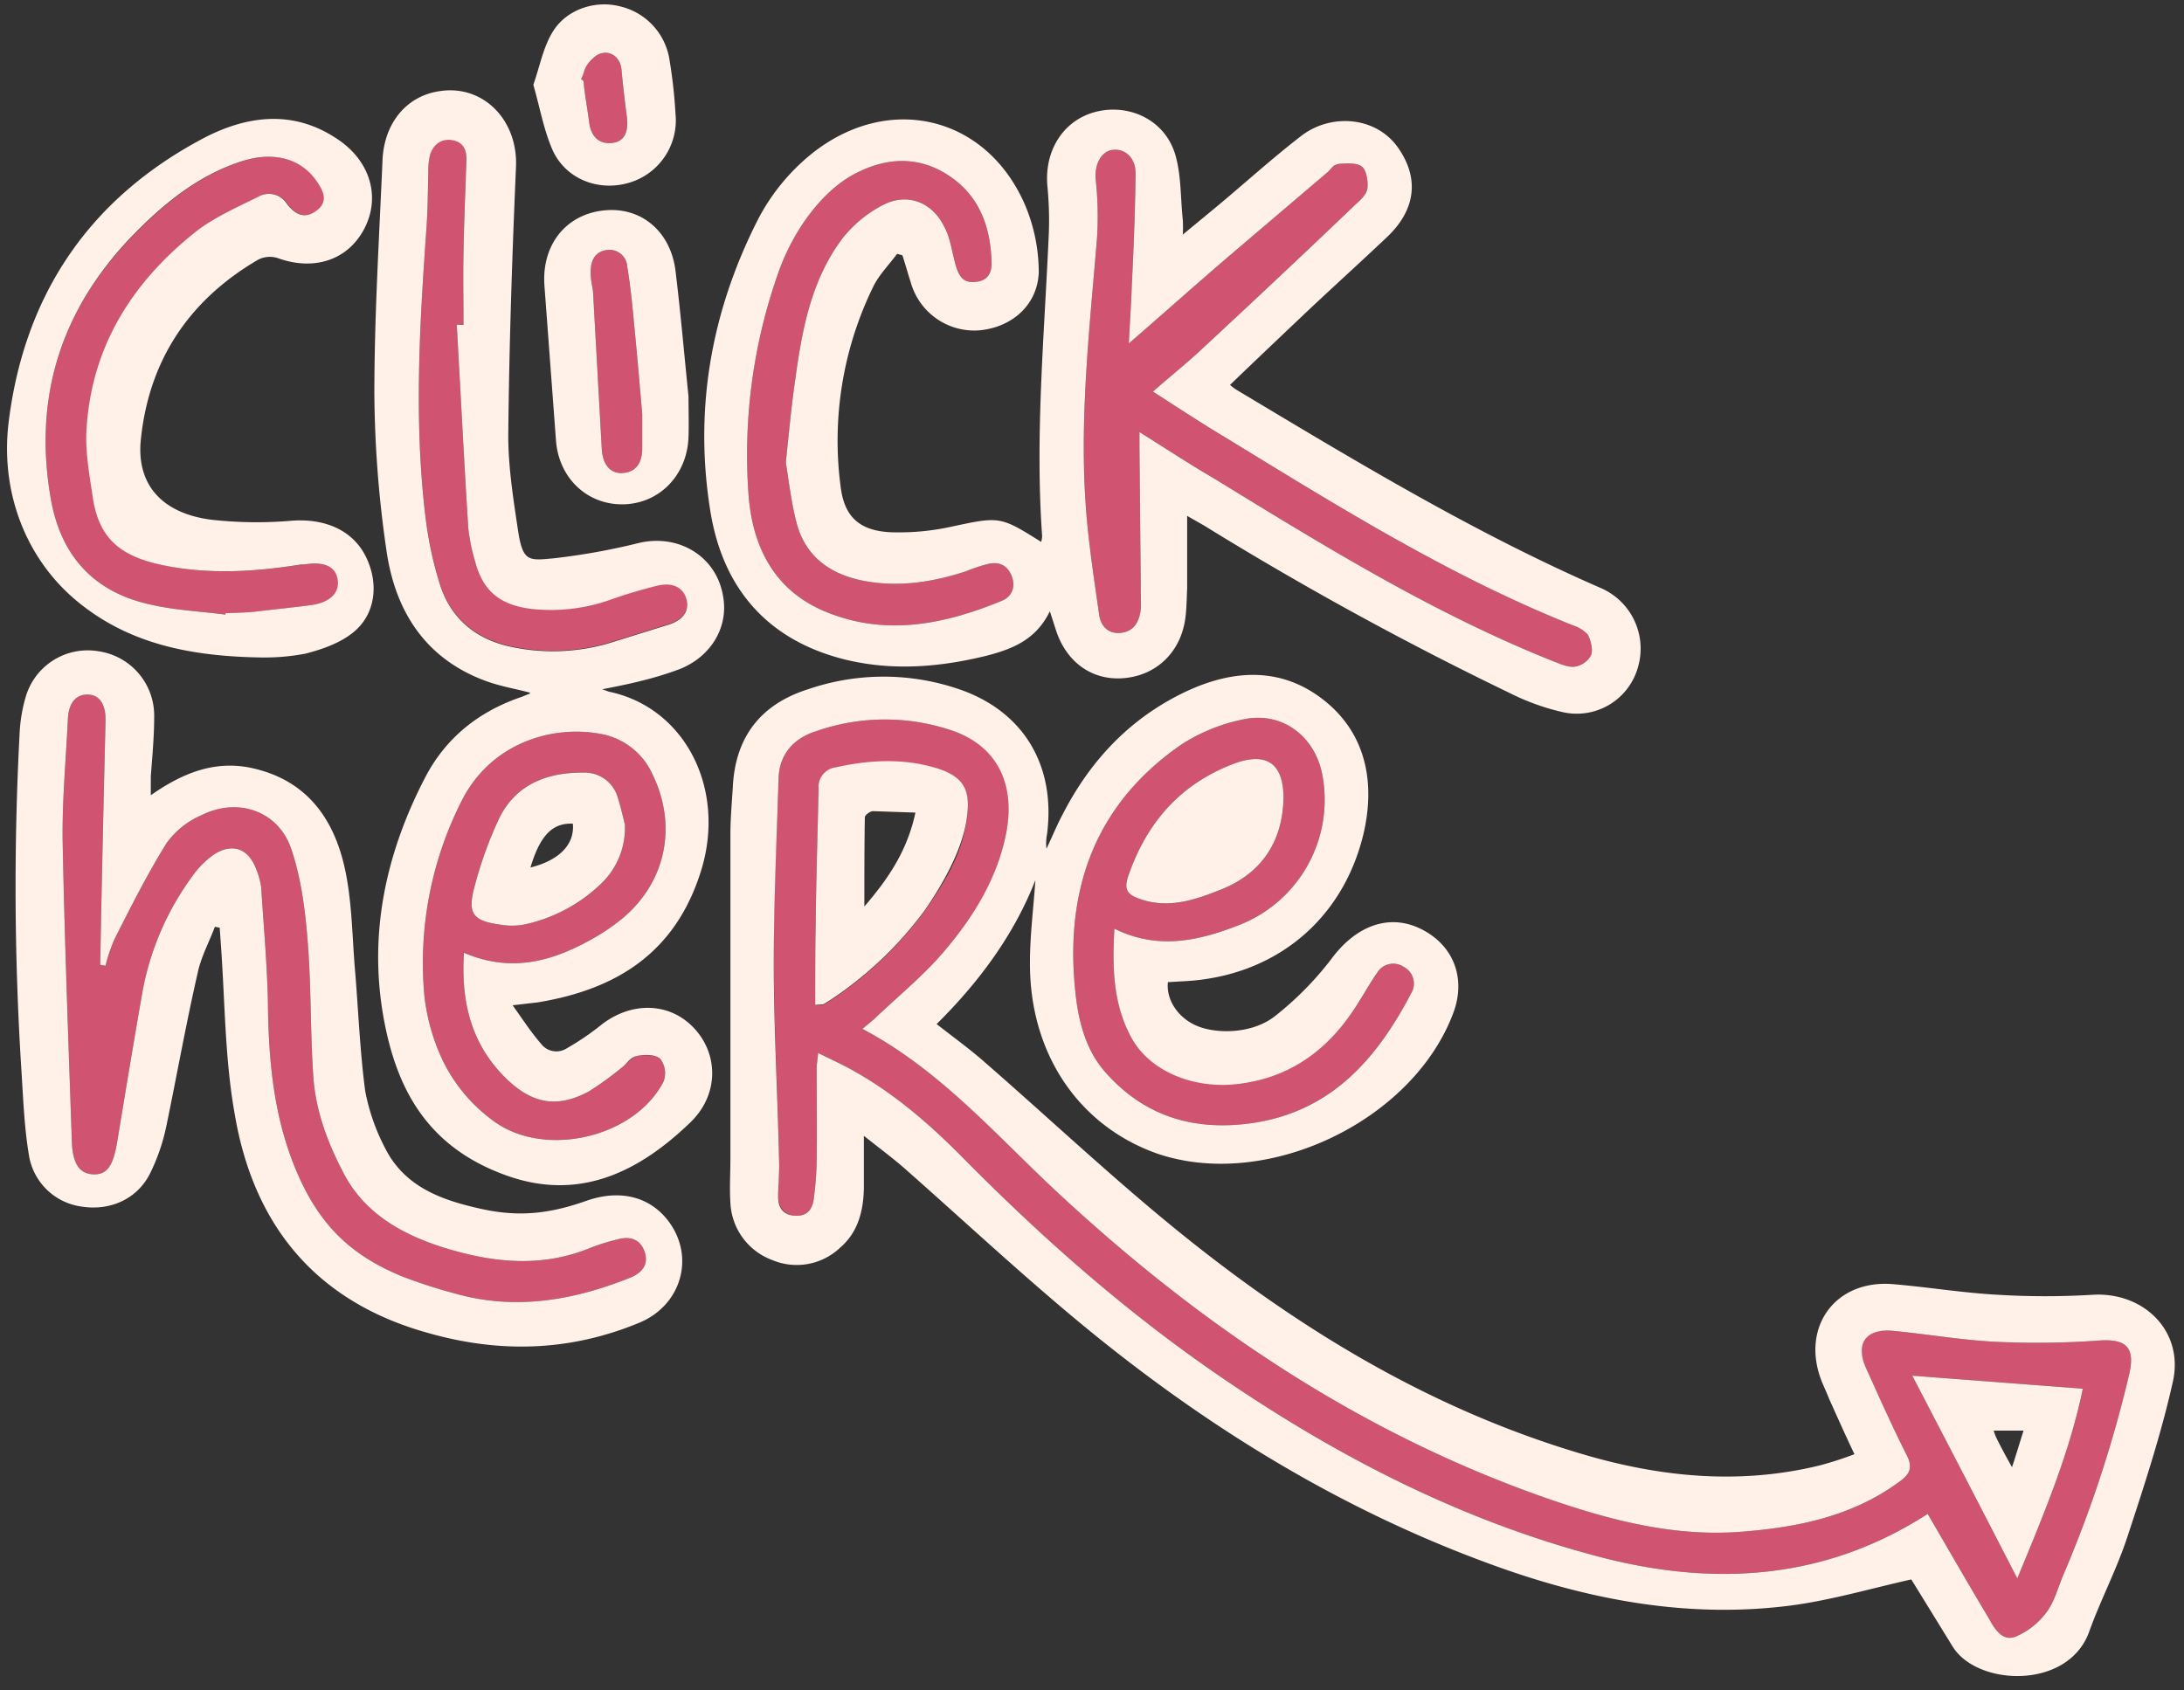
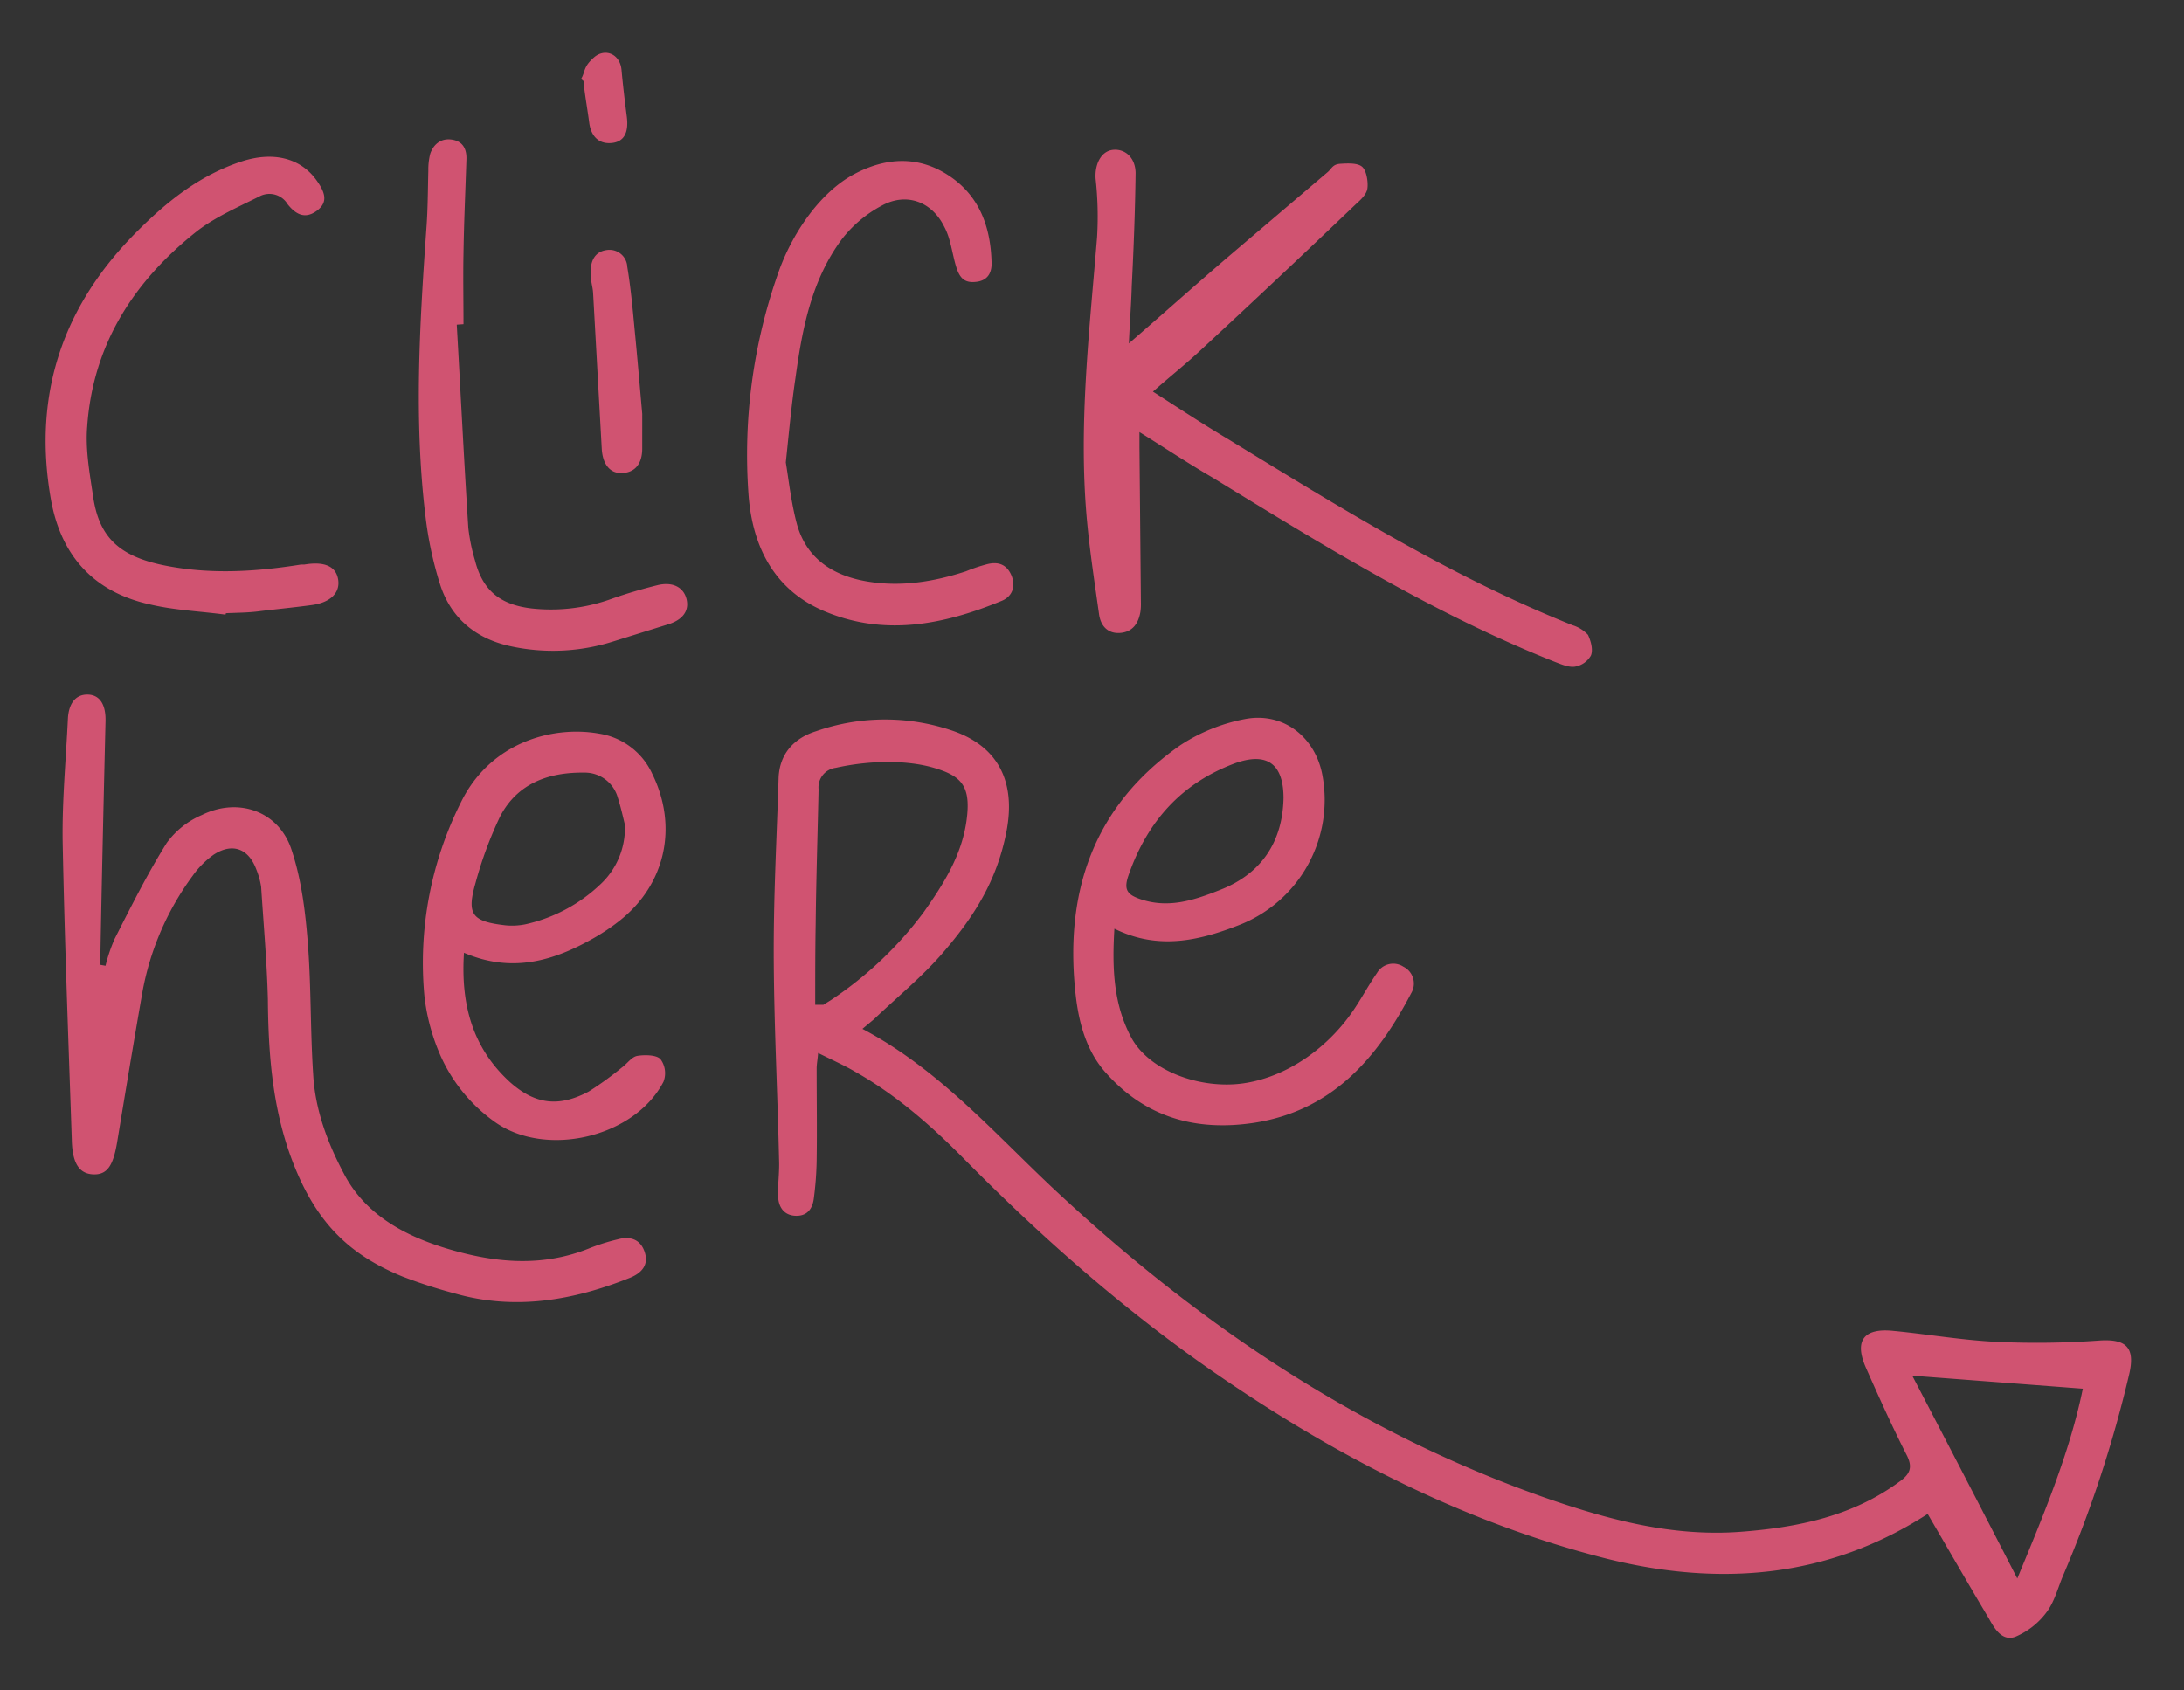
<svg xmlns="http://www.w3.org/2000/svg" fill="#000000" height="350.9" preserveAspectRatio="xMidYMid meet" version="1" viewBox="-1.4 -0.9 453.3 350.9" width="453.3" zoomAndPan="magnify">
  <rect x="-1.4" y="-0.9" width="453.3" height="350.9" fill="#333333" stroke="none" />
  <g data-name="Layer 2">
    <g data-name="Layer 2">
      <g id="change1_1">
        <path d="M398.7,313.4c-20.8,13.4-43.2,15.1-66.6,9.3-29.2-7.4-55.5-20.9-80.2-37.8-19.3-13.2-36.8-28.6-53.2-45.2-6.8-6.9-14.1-13.3-22.6-18.1-2.4-1.4-4.9-2.5-7.7-3.9-.1,1.4-.3,2.3-.3,3.2,0,6.4.1,12.8,0,19.3a68.3,68.3,0,0,1-.6,7.8c-.3,2.2-1.5,3.6-3.8,3.5s-3.5-1.7-3.6-4,.3-5,.2-7.5c-.3-13.6-1-27.2-1.1-40.8s.6-25.7,1-38.6c.2-5.1,3.3-8.3,7.8-9.7a43.3,43.3,0,0,1,28-.2c9.7,3.2,13.5,10.6,11.5,21s-6.9,17.9-13.2,25.2c-4.3,5-9.5,9.2-14.3,13.8l-2.4,2c15.9,8.4,27.4,21.7,40,33.5,29.8,27.8,62.9,50.2,101.6,63.8,13.2,4.6,26.6,8.2,40.8,7.1,11.7-.9,23-3.2,32.7-10.3,2.3-1.6,3-3,1.6-5.7-3-5.9-5.7-11.9-8.4-18s0-8.3,5.7-7.7c7.3.7,14.6,2,22,2.3a178.7,178.7,0,0,0,20.7-.3c5.8-.4,7.5,1.6,6.2,7.1a254.3,254.3,0,0,1-13.7,41.7c-1.1,2.6-1.8,5.5-3.5,7.7a15.6,15.6,0,0,1-6.4,5c-2.7,1-4.3-1.6-5.5-3.8C407.1,327.9,402.9,320.6,398.7,313.4ZM167.8,207.7h1.7l1.6-1a77.3,77.3,0,0,0,19.2-18.2c4.1-5.8,7.9-11.8,8.9-19s-1-9.3-6.8-11-13.6-1.5-20.3,0a4.1,4.1,0,0,0-3.6,4.5c-.2,9.3-.5,18.6-.6,27.8C167.8,196.3,167.8,201.9,167.8,207.7ZM417.3,326.8c5.5-13.3,10.9-26.2,13.6-39.4l-35.4-2.7C402.9,298.9,410,312.6,417.3,326.8ZM229.9,191.9c-.5,8.2-.2,15.7,3.5,22.6s14.3,10.8,23.3,9.5,17.8-7.4,23.3-15.9c1.5-2.3,2.8-4.7,4.4-7a3.9,3.9,0,0,1,5.5-1.3,3.9,3.9,0,0,1,1.6,5.5c-7.1,13.6-16.5,24.4-32.6,26.9-11.9,1.8-22.4-1-30.7-10.3-4-4.4-5.6-10.1-6.3-15.9-2.5-21.4,3.5-39.5,21.7-52.2a37,37,0,0,1,13.3-5.4c8.1-1.6,14.8,3.8,16.2,11.8a27.9,27.9,0,0,1-17.2,30.9C247.5,194.4,239,196.4,229.9,191.9ZM265,164.8c0-7-3.3-9.6-9.9-7.3-11.2,4.1-18.4,12.1-22.3,23.4-1,2.9-.2,3.9,2.3,4.8,5.9,2.1,11.3.3,16.6-1.8C260.3,180.6,264.8,174,265,164.8ZM233.5,58.5c.4-7.8.7-15.6.8-23.4,0-3.2-2.1-5.1-4.6-4.9s-3.9,2.9-3.7,6a71.3,71.3,0,0,1,.3,12.2c-1.6,19.6-3.9,39.1-2.1,58.7.6,6.5,1.6,13,2.5,19.4.3,2.5,1.8,4.2,4.4,4s3.8-2,4.2-4.4a11.5,11.5,0,0,0,.1-1.9L235.1,92V88.8c5.3,3.3,10.1,6.5,15.1,9.4,23,14.1,45.9,28.3,71.1,38.3,1.3.5,2.9,1.2,4.2,1a4.7,4.7,0,0,0,3.3-2.3c.5-1.2,0-3-.6-4.3a7.3,7.3,0,0,0-3.2-2c-25.3-10.1-48.4-24.5-71.6-38.7-5.2-3.1-10.2-6.4-15.5-9.8,3.5-3.1,6.8-5.7,9.9-8.6Q264,56.8,280,41.5c1-.9,2.2-2,2.4-3.2s-.1-3.6-1-4.5-3-.8-4.6-.7-1.8,1-2.6,1.7L254,52c-6.9,5.9-13.6,11.9-21.1,18.4C233.1,65.8,233.4,62.2,233.5,58.5ZM163.7,77.6c1.4-10.2,3.3-20.3,9.6-28.8a25.6,25.6,0,0,1,8.3-7c5.1-2.8,10.4-.9,13,4.4,1.3,2.4,1.6,5.4,2.4,8.1s1.9,3.6,4.3,3.3,3.2-2,3.1-4.1c-.2-7.3-2.5-13.7-8.8-17.9s-13.1-3.9-19.8-.3S163.4,46.9,160.4,55a113.4,113.4,0,0,0-6.4,47.3c.9,10.4,5.3,19.2,15.5,23.6,12.6,5.4,25,2.9,37.1-2.1,2.1-.9,2.9-3,1.9-5.3s-2.8-2.8-4.9-2.3a33.9,33.9,0,0,0-4.5,1.5c-6.7,2.2-13.6,3.3-20.6,2.1S166,115.1,164,107.9c-1.2-4.5-1.7-9.2-2.3-12.8C162.4,88.4,162.9,83,163.7,77.6ZM94.9,196.9c-.7,10.8,1.8,19.8,9.6,26.9,5.2,4.6,10.1,5.2,16.3,1.9a67.2,67.2,0,0,0,6.9-5c1.1-.8,2-2.2,3.2-2.4s3.9-.3,4.8.7a4.9,4.9,0,0,1,.6,4.7c-6.1,11.7-24.8,15.9-35.3,8.1A33.6,33.6,0,0,1,89.5,217a42.4,42.4,0,0,1-2.8-11,74.3,74.3,0,0,1,7.6-40.4c6.1-12.4,19-15.9,28.6-14.2a14.6,14.6,0,0,1,11.1,8.4c5.4,11,2.7,23.1-7,30.6a42,42,0,0,1-4.9,3.3C113.6,198.6,104.9,201.2,94.9,196.9Zm33.4-26.6c-.3-1.2-.8-3.5-1.5-5.7a7.1,7.1,0,0,0-6.9-5.1c-7.4-.1-13.9,2.2-17.5,9.1a81.3,81.3,0,0,0-5.1,13.8c-1.9,6.6-.7,8,6.2,8.8a14,14,0,0,0,4.1-.2,32.9,32.9,0,0,0,15.5-8.2A16,16,0,0,0,128.3,170.3ZM94.8,66.4c0-4.9-.1-9.9,0-14.8.1-6.5.4-12.9.6-19.3.1-2.1-.6-3.8-2.9-4.2s-3.9.9-4.6,2.9a13.4,13.4,0,0,0-.4,3.5c-.1,4-.1,8-.4,12-1.4,19.9-2.6,39.8-.2,59.7a77,77,0,0,0,3,14.1c2.2,7,7.3,11.3,14.4,12.9a41.4,41.4,0,0,0,21.8-1l10.9-3.4c3.2-.9,4.7-2.8,4.1-5.3s-2.9-3.7-6.1-2.9-6.3,1.7-9.4,2.8a36.9,36.9,0,0,1-16.8,2c-6.4-.8-10-3.7-11.6-9.9a39.1,39.1,0,0,1-1.4-6.8c-.9-14.1-1.6-28.2-2.4-42.2Zm-75.4,133c.3-16.8.7-33.7,1.1-50.5.1-3.4-1.1-5.5-3.6-5.6s-4,1.7-4.2,4.9c-.4,8.4-1.2,16.9-1.1,25.3.4,20.7,1.2,41.5,1.9,62.2.1,5,1.6,7.1,4.5,7.2s4.1-1.9,4.9-6.6c1.7-10.3,3.4-20.6,5.2-30.9a58.2,58.2,0,0,1,10.5-24.5,18.4,18.4,0,0,1,4.4-4.4c3.9-2.5,7.2-1.2,8.8,3.1a16.1,16.1,0,0,1,1,3.6c.5,7.8,1.2,15.6,1.4,23.4.1,12.3,1.1,24.3,6,35.8s11.7,17.5,21.9,21.7a104.5,104.5,0,0,0,10.8,3.5c12.5,3.6,24.6,1.5,36.4-3.2,2.5-1,4-2.7,3.1-5.4s-3.1-3.3-5.6-2.6a41.8,41.8,0,0,0-6,1.9c-9,3.6-18,3.1-27,.7S75,252.4,70,242.8c-3.4-6.4-6-13.3-6.4-20.7-.6-9-.4-18.1-1.1-27.1-.5-6.5-1.3-13.1-3.3-19.2-2.5-8.2-11-11.3-18.7-7.5a17.5,17.5,0,0,0-7.3,5.8c-4,6.4-7.4,13.2-10.8,19.9a33.5,33.5,0,0,0-1.9,5.6Zm26.1-73c2.3-.1,4.6-.1,6.9-.4s7.4-.8,11-1.3,5.8-2.4,5.4-5.2-2.8-3.9-7-3.2h-.7c-9.4,1.5-18.8,2.1-28.3.2s-13.7-5.9-14.9-14.5c-.7-4.7-1.6-9.6-1.2-14.4,1.2-17,9.7-30.2,22.9-40.6,3.8-2.9,8.4-4.9,12.8-7.1a4.4,4.4,0,0,1,5.9,1.6c1.6,2,3.5,3.2,6,1.4s1.8-3.9-.1-6.5c-3.3-4.5-8.9-5.9-15.4-3.8-8.6,2.8-15.4,8.2-21.6,14.4C11.7,62.4,5.4,80.8,9.1,102.4c2,11.9,8.8,19.6,20.7,22.2,5.1,1.2,10.4,1.4,15.6,2.1Zm84.8-59.1c-.4-4.3-.8-8.6-1.5-12.8a3.7,3.7,0,0,0-4.2-3.5c-2.5.3-3.4,2.2-3.4,4.5s.4,2.9.5,4.4l1.8,32.4c.2,3.3,1.8,5.2,4.4,5s4-2,4-5.1V85C131.4,79.4,130.9,73.4,130.3,67.3ZM119.7,15.9c.1.6.1,1.2.2,1.8.3,2.3.7,4.6,1,6.9s1.6,4.4,4.5,4.2,3.7-2.4,3.3-5.5-.8-6.4-1.1-9.7S124.2,9,121.9,11s-1.8,3-2.7,4.5Z" fill="#d05371" />
      </g>
      <g id="change2_1">
-         <path d="M395.3,327c-8.5,1.9-16.6,4.3-24.9,5.4-20.7,2.7-40.8-.9-60.3-7.8-32.4-11.5-61.2-29.2-87.5-51-12.3-10.2-24.1-21.2-36.1-31.8-2.5-2.2-5.2-4.2-8.6-6.9v10.9c-.1,4.7-1.2,9.1-4.9,12.3a13.1,13.1,0,0,1-14.1,2.6,13.3,13.3,0,0,1-8.7-11.9c-.2-3,0-6.1,0-9.1V172.3c0-3.3.3-6.5.5-9.8.5-10.4,5.8-17.2,15.6-20.3a48.3,48.3,0,0,1,31.4,0c13.4,4.6,20.1,15.9,18.2,30.2a9.3,9.3,0,0,0-.1,2.9c1.2-2.5,2.2-5,3.5-7.4,5.8-11.2,14.1-19.9,25.6-25.3,9.7-4.5,19.6-5.1,28.4,1.8s10.8,17.1,8.3,27.8c-4.3,18-18.5,29.6-37.1,30.6l-3.5.2c-.4,3.9,2.4,7.8,6.6,9.3s11.2,1.3,15.7-2.3a66.6,66.6,0,0,0,12-12.3c5.1-6.6,12-9.1,18.7-5.5s8.8,10.5,6.2,17.3c-8.5,22.5-38.8,36.8-61.4,29.1-15.6-5.5-25.8-19.6-26.4-37.7-.2-6.5.7-13,1.1-19.1-4.3,11.1-11.5,21-20.5,29.9,3.3,2.6,6.5,4.9,9.5,7.5,13.7,11.9,26.9,24.4,41,35.8,25.1,20.3,52.4,36.8,83.6,46,16.2,4.8,32.7,6.4,49.3,2.3a72,72,0,0,0,7.1-2.3c-1.9-4-3.6-7.8-5.3-11.6-.5-1.3-1.1-2.5-1.6-3.8-4.2-11.1,3-20.9,14.9-19.9,7.2.6,14.4,1.8,21.7,2.2a163.5,163.5,0,0,0,19.8,0c10.6-.6,18.9,7.6,16.6,18s-5.9,21.5-9.4,32.1c-2.2,6.8-5.6,13.2-8,19.9-4.4,12.1-23.4,11.3-28.4,2.9Zm3.4-13.6c4.2,7.2,8.4,14.5,12.7,21.7,1.2,2.2,2.8,4.8,5.5,3.8a15.6,15.6,0,0,0,6.4-5c1.7-2.2,2.4-5.1,3.5-7.7a254.3,254.3,0,0,0,13.7-41.7c1.3-5.5-.4-7.5-6.2-7.1a178.7,178.7,0,0,1-20.7.3c-7.4-.3-14.7-1.6-22-2.3-5.7-.6-8,2.6-5.7,7.7s5.4,12.1,8.4,18c1.4,2.7.7,4.1-1.6,5.7-9.7,7.1-21,9.4-32.7,10.3-14.2,1.1-27.6-2.5-40.8-7.1-38.7-13.6-71.8-36-101.6-63.8-12.6-11.8-24.1-25.1-40-33.5l2.4-2c4.8-4.6,10-8.8,14.3-13.8,6.3-7.3,11.4-15.5,13.2-25.2s-1.8-17.8-11.5-21a43.3,43.3,0,0,0-28,.2c-4.5,1.4-7.6,4.6-7.8,9.7-.4,12.9-1,25.7-1,38.6s.8,27.2,1.1,40.8c.1,2.5-.2,5-.2,7.5s1.2,3.9,3.6,4,3.5-1.3,3.8-3.5a68.3,68.3,0,0,0,.6-7.8c.1-6.5,0-12.9,0-19.3,0-.9.2-1.8.3-3.2,2.8,1.4,5.3,2.5,7.7,3.9,8.5,4.8,15.8,11.2,22.6,18.1,16.4,16.6,33.9,32,53.2,45.2,24.7,16.9,51,30.4,80.2,37.8C355.5,328.5,377.9,326.8,398.7,313.4ZM229.9,191.9c9.1,4.5,17.6,2.5,26-.8a27.9,27.9,0,0,0,17.2-30.9c-1.4-8-8.1-13.4-16.2-11.8a37,37,0,0,0-13.3,5.4c-18.2,12.7-24.2,30.8-21.7,52.2.7,5.8,2.3,11.5,6.3,15.9,8.3,9.3,18.8,12.1,30.7,10.3,16.1-2.5,25.5-13.3,32.6-26.9a3.9,3.9,0,0,0-1.6-5.5,3.9,3.9,0,0,0-5.5,1.3c-1.6,2.3-2.9,4.7-4.4,7-5.5,8.5-12.9,14.3-23.3,15.9s-19.6-2.7-23.3-9.5S229.4,200.1,229.9,191.9ZM245,106.2v15.1c-.1,2.1-.1,4.2-.4,6.3-1,7-6.1,11.8-12.9,12.3s-12-3.7-14-10.2l-1.2-3.7c-2.9,6-7.9,7.9-13.4,9.3-9.5,2.3-19.1,3.1-28.8.8-16.1-3.9-25.5-14.5-28.2-30.5-3.5-21.2,0-41.5,9.7-60.7a42.9,42.9,0,0,1,11.8-14.3c16-12.3,36.1-7.2,43.9,11.4a36,36,0,0,1,2.7,13.7c-.3,6.9-5.8,11.5-12.6,12a13.7,13.7,0,0,1-14-10.1c-.6-1.8-1.1-3.7-1.7-5.5l-1.1-.3c-1.7,2.3-3.8,4.4-5,6.9a72.8,72.8,0,0,0-6.7,41.6c.8,6.2,4,9,10.4,9.3a50.8,50.8,0,0,0,12.3-1.1c10.3-2.2,10.3-2.3,18.9,3.1a5,5,0,0,0,.2-1.2c-1.5-21.1.5-42.1,1.4-63.2a73.8,73.8,0,0,0-.3-9.4c-.7-7.4,3.3-13.8,10.1-15.5s14.2,1.6,16.4,8.8c1.3,4.3,1.1,9.1,1.6,13.7a29.3,29.3,0,0,1,0,3l6.9-5.7c5.9-4.9,11.6-10.1,17.7-14.8s15.5-4.1,20.1,2.5,3.4,13.1-2.3,18.5-11.8,10.9-17.6,16.4-9.9,9.4-15,14.3a9.1,9.1,0,0,0,1.3,1c24.7,14.8,49.3,29.7,75.7,41.2a13.7,13.7,0,0,1,7.7,16.3,13.2,13.2,0,0,1-15.4,9.5,48.2,48.2,0,0,1-11.2-4,697.9,697.9,0,0,1-63.5-34.8ZM232.9,70.4c.2-4.6.5-8.2.6-11.9.4-7.8.7-15.6.8-23.4,0-3.2-2.1-5.1-4.6-4.9s-3.9,2.9-3.7,6a71.3,71.3,0,0,1,.3,12.2c-1.6,19.6-3.9,39.1-2.1,58.7.6,6.5,1.6,13,2.5,19.4.3,2.5,1.8,4.2,4.4,4s3.8-2,4.2-4.4a11.5,11.5,0,0,0,.1-1.9L235.1,92V88.8c5.3,3.3,10.1,6.5,15.1,9.4,23,14.1,45.9,28.3,71.1,38.3,1.3.5,2.9,1.2,4.2,1a4.7,4.7,0,0,0,3.3-2.3c.5-1.2,0-3-.6-4.3a7.3,7.3,0,0,0-3.2-2c-25.3-10.1-48.4-24.5-71.6-38.7-5.2-3.1-10.2-6.4-15.5-9.8,3.5-3.1,6.8-5.7,9.9-8.6Q264,56.8,280,41.5c1-.9,2.2-2,2.4-3.2s-.1-3.6-1-4.5-3-.8-4.6-.7-1.8,1-2.6,1.7L254,52C247.1,57.9,240.4,63.9,232.9,70.4ZM161.7,95.1c.7-6.7,1.2-12.1,2-17.5,1.4-10.2,3.3-20.3,9.6-28.8a25.6,25.6,0,0,1,8.3-7c5.1-2.8,10.4-.9,13,4.4,1.3,2.4,1.6,5.4,2.4,8.1s1.9,3.6,4.3,3.3,3.2-2,3.1-4.1c-.2-7.3-2.5-13.7-8.8-17.9s-13.1-3.9-19.8-.3S163.4,46.9,160.4,55a113.4,113.4,0,0,0-6.4,47.3c.9,10.4,5.3,19.2,15.5,23.6,12.6,5.4,25,2.9,37.1-2.1,2.1-.9,2.9-3,1.9-5.3s-2.8-2.8-4.9-2.3a33.9,33.9,0,0,0-4.5,1.5c-6.7,2.2-13.6,3.3-20.6,2.1S166,115.1,164,107.9C162.8,103.4,162.3,98.7,161.7,95.1Zm-53.1,47.8c-3-.8-6.1-1.3-9.1-2.4-12.6-4.6-18.9-14.5-20.7-27.2a234.4,234.4,0,0,1-2.5-32.4c0-16.2,1-32.4,1.7-48.7.4-7.8,5.2-13.3,12-14.2,9-1.3,16.1,6.1,15.7,15.7-.8,18.4-1.4,36.7-1.6,55-.1,6.8,1,13.7,2,20.4s2.2,6.4,7.5,5.9a137.1,137.1,0,0,0,17.7-3.2c8.3-1.9,16.1,2.9,17.4,11.2,1.1,6.3-2.5,12.4-9,15a70.3,70.3,0,0,1-7.8,2.4c-2.7.7-5.3,1.2-8.3,1.8l1.4.5c15.8,3.3,24.4,20.2,19.1,37.2s-17.5,24.6-33.9,27.3l-5.2.6c2.2,3.1,3.9,5.7,5.9,8a4,4,0,0,0,5.4.9,54,54,0,0,0,6.8-4.6c6.4-5.2,14.5-5,19.6.5s5.1,13.9-.9,19.6c-10.6,10.2-22.9,16.3-37.9,11s-22-15.8-25.1-29.9c-4.1-18.5-.6-36.2,8.1-52.9,4.3-8.2,11.1-13.6,19.9-16.6l1.5-.6A.3.3,0,0,0,108.6,142.9Zm-13.7,54c10,4.3,18.7,1.7,27.2-3.2a42,42,0,0,0,4.9-3.3c9.7-7.5,12.4-19.6,7-30.6a14.6,14.6,0,0,0-11.1-8.4c-9.6-1.7-22.5,1.8-28.6,14.2A74.3,74.3,0,0,0,86.7,206a42.4,42.4,0,0,0,2.8,11A33.6,33.6,0,0,0,101,231.8c10.5,7.8,29.2,3.6,35.3-8.1a4.9,4.9,0,0,0-.6-4.7c-.9-1-3.2-1-4.8-.7s-2.1,1.6-3.2,2.4a67.2,67.2,0,0,1-6.9,5c-6.2,3.3-11.1,2.7-16.3-1.9C96.7,216.7,94.2,207.7,94.9,196.9ZM93.4,66.5h1.4c0-4.9-.1-9.9,0-14.8.1-6.5.4-12.9.6-19.3.1-2.1-.6-3.8-2.9-4.2s-3.9.9-4.6,2.9a13.4,13.4,0,0,0-.4,3.5c-.1,4-.1,8-.4,12-1.4,19.9-2.6,39.8-.2,59.7a77,77,0,0,0,3,14.1c2.2,7,7.3,11.3,14.4,12.9a41.4,41.4,0,0,0,21.8-1l10.9-3.4c3.2-.9,4.7-2.8,4.1-5.3s-2.9-3.7-6.1-2.9-6.3,1.7-9.4,2.8a36.9,36.9,0,0,1-16.8,2c-6.4-.8-10-3.7-11.6-9.9a39.1,39.1,0,0,1-1.4-6.8C94.9,94.6,94.2,80.5,93.4,66.5ZM29.9,164.2c7.1-5,14.1-7.5,22-5.4,11,2.8,16.3,11,18.4,21.2,1.4,6.8,1.4,13.8,2,20.7s1,16.7,2.1,24.9a42.5,42.5,0,0,0,4.1,11.8c4.1,8.2,11.9,10.9,20.1,12.7s14.6.8,21.7-1.7,13.3-.8,17.1,4.3c5.5,7.4,2.6,17.4-6.1,21-14.2,5.9-28.7,6.4-43.6,2.2-23.4-6.4-36.5-22.3-40.4-45.6-2-11.2-2-22.8-2.8-34.3l-.3-4.3-1-.2c-1.2,3.2-2.9,6.3-3.6,9.7-2.4,10.5-4.3,21.2-6.5,31.8a40.6,40.6,0,0,1-3.4,9.8c-2.7,5.3-8.3,7.7-14.1,6.8a12.8,12.8,0,0,1-11-10.7c-1-6-1.2-12.2-1.6-18.3a602,602,0,0,1-.3-69.8,32.2,32.2,0,0,1,1.2-6.9A13.4,13.4,0,0,1,19,134.3,13.5,13.5,0,0,1,30.6,148c0,4.1-.4,8.2-.7,12.3Zm-9.4,35.4-1.1-.2c.3-16.8.7-33.7,1.1-50.5.1-3.4-1.1-5.5-3.6-5.6s-4,1.7-4.2,4.9c-.4,8.4-1.2,16.9-1.1,25.3.4,20.7,1.2,41.5,1.9,62.2.1,5,1.6,7.1,4.5,7.2s4.1-1.9,4.9-6.6c1.7-10.3,3.4-20.6,5.2-30.9a58.2,58.2,0,0,1,10.5-24.5,18.4,18.4,0,0,1,4.4-4.4c3.9-2.5,7.2-1.2,8.8,3.1a16.1,16.1,0,0,1,1,3.6c.5,7.8,1.2,15.6,1.4,23.4.1,12.3,1.1,24.3,6,35.8s11.7,17.5,21.9,21.7a104.5,104.5,0,0,0,10.8,3.5c12.5,3.6,24.6,1.5,36.4-3.2,2.5-1,4-2.7,3.1-5.4s-3.1-3.3-5.6-2.6a41.8,41.8,0,0,0-6,1.9c-9,3.6-18,3.1-27,.7S75,252.4,70,242.8c-3.4-6.4-6-13.3-6.4-20.7-.6-9-.4-18.1-1.1-27.1-.5-6.5-1.3-13.1-3.3-19.2-2.5-8.2-11-11.3-18.7-7.5a17.5,17.5,0,0,0-7.3,5.8c-4,6.4-7.4,13.2-10.8,19.9A33.5,33.5,0,0,0,20.5,199.6Zm32.6-64c-14.9-.2-27.7-2.8-38.4-11.6S-1.4,101.3.4,86.7C3.7,60.1,17.3,40.1,41.2,27.6c9.2-4.7,18.8-5.7,27.9.7,6.4,4.5,8.5,11.8,5.1,18.3s-10.4,8.8-17.9,6.1a5.3,5.3,0,0,0-4.1.3C37.8,61.4,29.4,74,27.8,90.7c-.8,9.1,4.5,15,14.7,16.3a84.7,84.7,0,0,0,16.7.2c6.9-.5,12.7,2,15.4,7.6s1.9,11.9-2.7,15.6c-2.7,2.2-6.4,3.5-9.9,4.4A45.3,45.3,0,0,1,53.1,135.6Zm-7.7-8.9v-.3c2.3-.1,4.6-.1,6.9-.4s7.4-.8,11-1.3,5.8-2.4,5.4-5.2-2.8-3.9-7-3.2h-.7c-9.4,1.5-18.8,2.1-28.3.2s-13.7-5.9-14.9-14.5c-.7-4.7-1.6-9.6-1.2-14.4,1.2-17,9.7-30.2,22.9-40.6,3.8-2.9,8.4-4.9,12.8-7.1a4.4,4.4,0,0,1,5.9,1.6c1.6,2,3.5,3.2,6,1.4s1.8-3.9-.1-6.5c-3.3-4.5-8.9-5.9-15.4-3.8-8.6,2.8-15.4,8.2-21.6,14.4C11.7,62.4,5.4,80.8,9.1,102.4c2,11.9,8.8,19.6,20.7,22.2C34.9,125.8,40.2,126,45.4,126.7Zm96.1-45.3c0,2.6.1,5.6,0,8.5-.3,7.9-6.1,13.8-13.6,13.9S114.6,98.3,114,90.6l-2.4-32.2c-.6-8.3,4.3-14.7,12.2-15.6s14,4.4,15,12.5S140.6,72.5,141.5,81.4ZM131.9,85c-.5-5.6-1-11.6-1.6-17.7-.4-4.3-.8-8.6-1.5-12.8a3.7,3.7,0,0,0-4.2-3.5c-2.5.3-3.4,2.2-3.4,4.5s.4,2.9.5,4.4l1.8,32.4c.2,3.3,1.8,5.2,4.4,5s4-2,4-5.1ZM109.3,16.7c1.3-3.7,2-7.6,3.9-10.8C116,1.1,122-.9,127.2.4a13.5,13.5,0,0,1,10.4,11.4,100.9,100.9,0,0,1,1.2,10.9A13.5,13.5,0,0,1,129.3,37c-6.2,1.9-13-.5-15.9-6.5C111.5,26.3,110.7,21.6,109.3,16.7Zm9.9-1.2.5.4c.1.6.1,1.2.2,1.8.3,2.3.7,4.6,1,6.9s1.6,4.4,4.5,4.2,3.7-2.4,3.3-5.5-.8-6.4-1.1-9.7S124.2,9,121.9,11,120.1,14,119.2,15.5Zm48.6,192.2c0-5.8,0-11.4.1-17,.1-9.2.4-18.5.6-27.8a4.1,4.1,0,0,1,3.6-4.5c6.7-1.5,13.6-1.9,20.3,0s7.7,5,6.8,11-4.8,13.2-8.9,19a77.3,77.3,0,0,1-19.2,18.2l-1.6,1Zm20.8-39.9-8.8-.3c-.6,0-1.7.8-1.7,1.3-.1,6-.1,12-.1,18.5C182.9,181.6,186.9,175.8,188.6,167.8Zm228.7,159c-7.3-14.2-14.4-27.9-21.8-42.1l35.4,2.7C428.2,300.6,422.8,313.5,417.3,326.8Zm-1.1-23.1c1-3,1.6-5.1,2.4-7.6h-6.2a10.4,10.4,0,0,0,.6,1.6C413.9,299.5,414.8,301.2,416.2,303.7ZM255.1,157.5c-11.2,4.1-18.4,12.1-22.3,23.4-1,2.9-.2,3.9,2.3,4.8,5.9,2.1,11.3.3,16.6-1.8,8.6-3.3,13.1-9.9,13.3-19.1C265,157.8,261.7,155.2,255.1,157.5ZM128.3,170.3a16,16,0,0,1-5.2,12.5,32.9,32.9,0,0,1-15.5,8.2,14,14,0,0,1-4.1.2c-6.9-.8-8.1-2.2-6.2-8.8a81.3,81.3,0,0,1,5.1-13.8c3.6-6.9,10.1-9.2,17.5-9.1a7.1,7.1,0,0,1,6.9,5.1C127.5,166.8,128,169.1,128.3,170.3Zm-19.6,8.9c6-1.5,9.2-4.8,8.8-9.1C113.3,169.9,110.7,172.5,108.7,179.2Z" fill="#fff1e8" />
-       </g>
+         </g>
    </g>
  </g>
</svg>